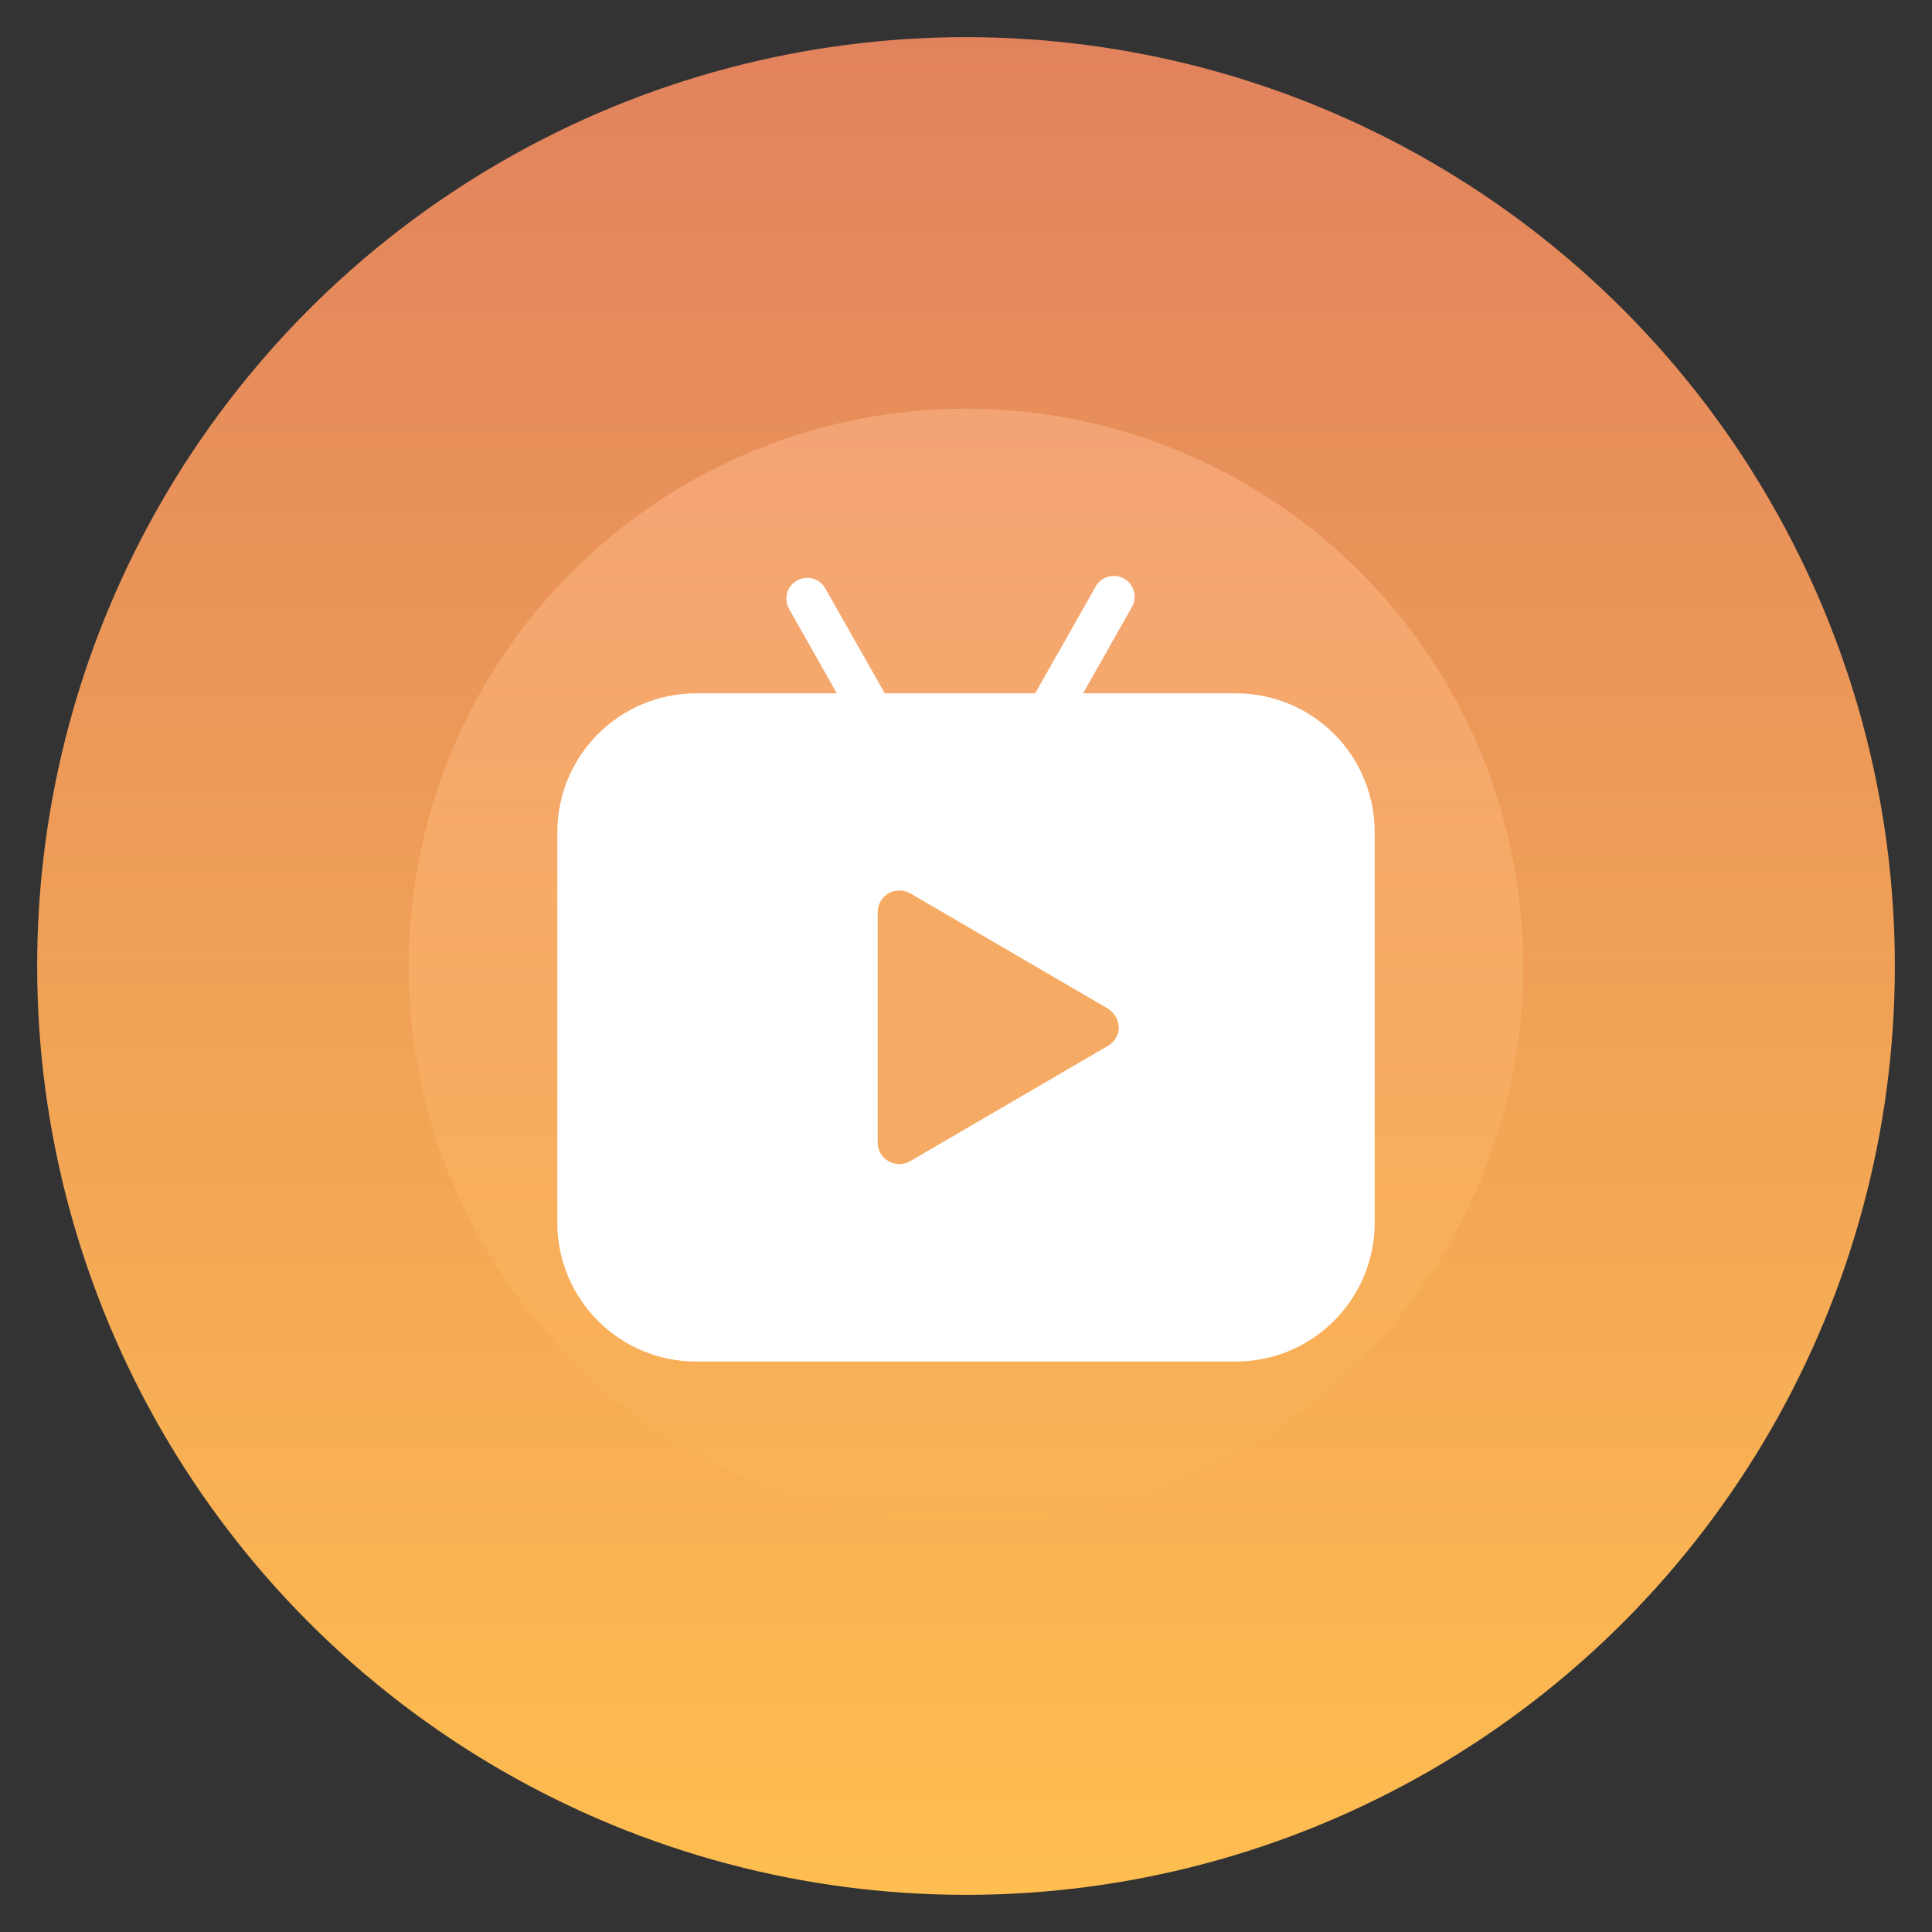
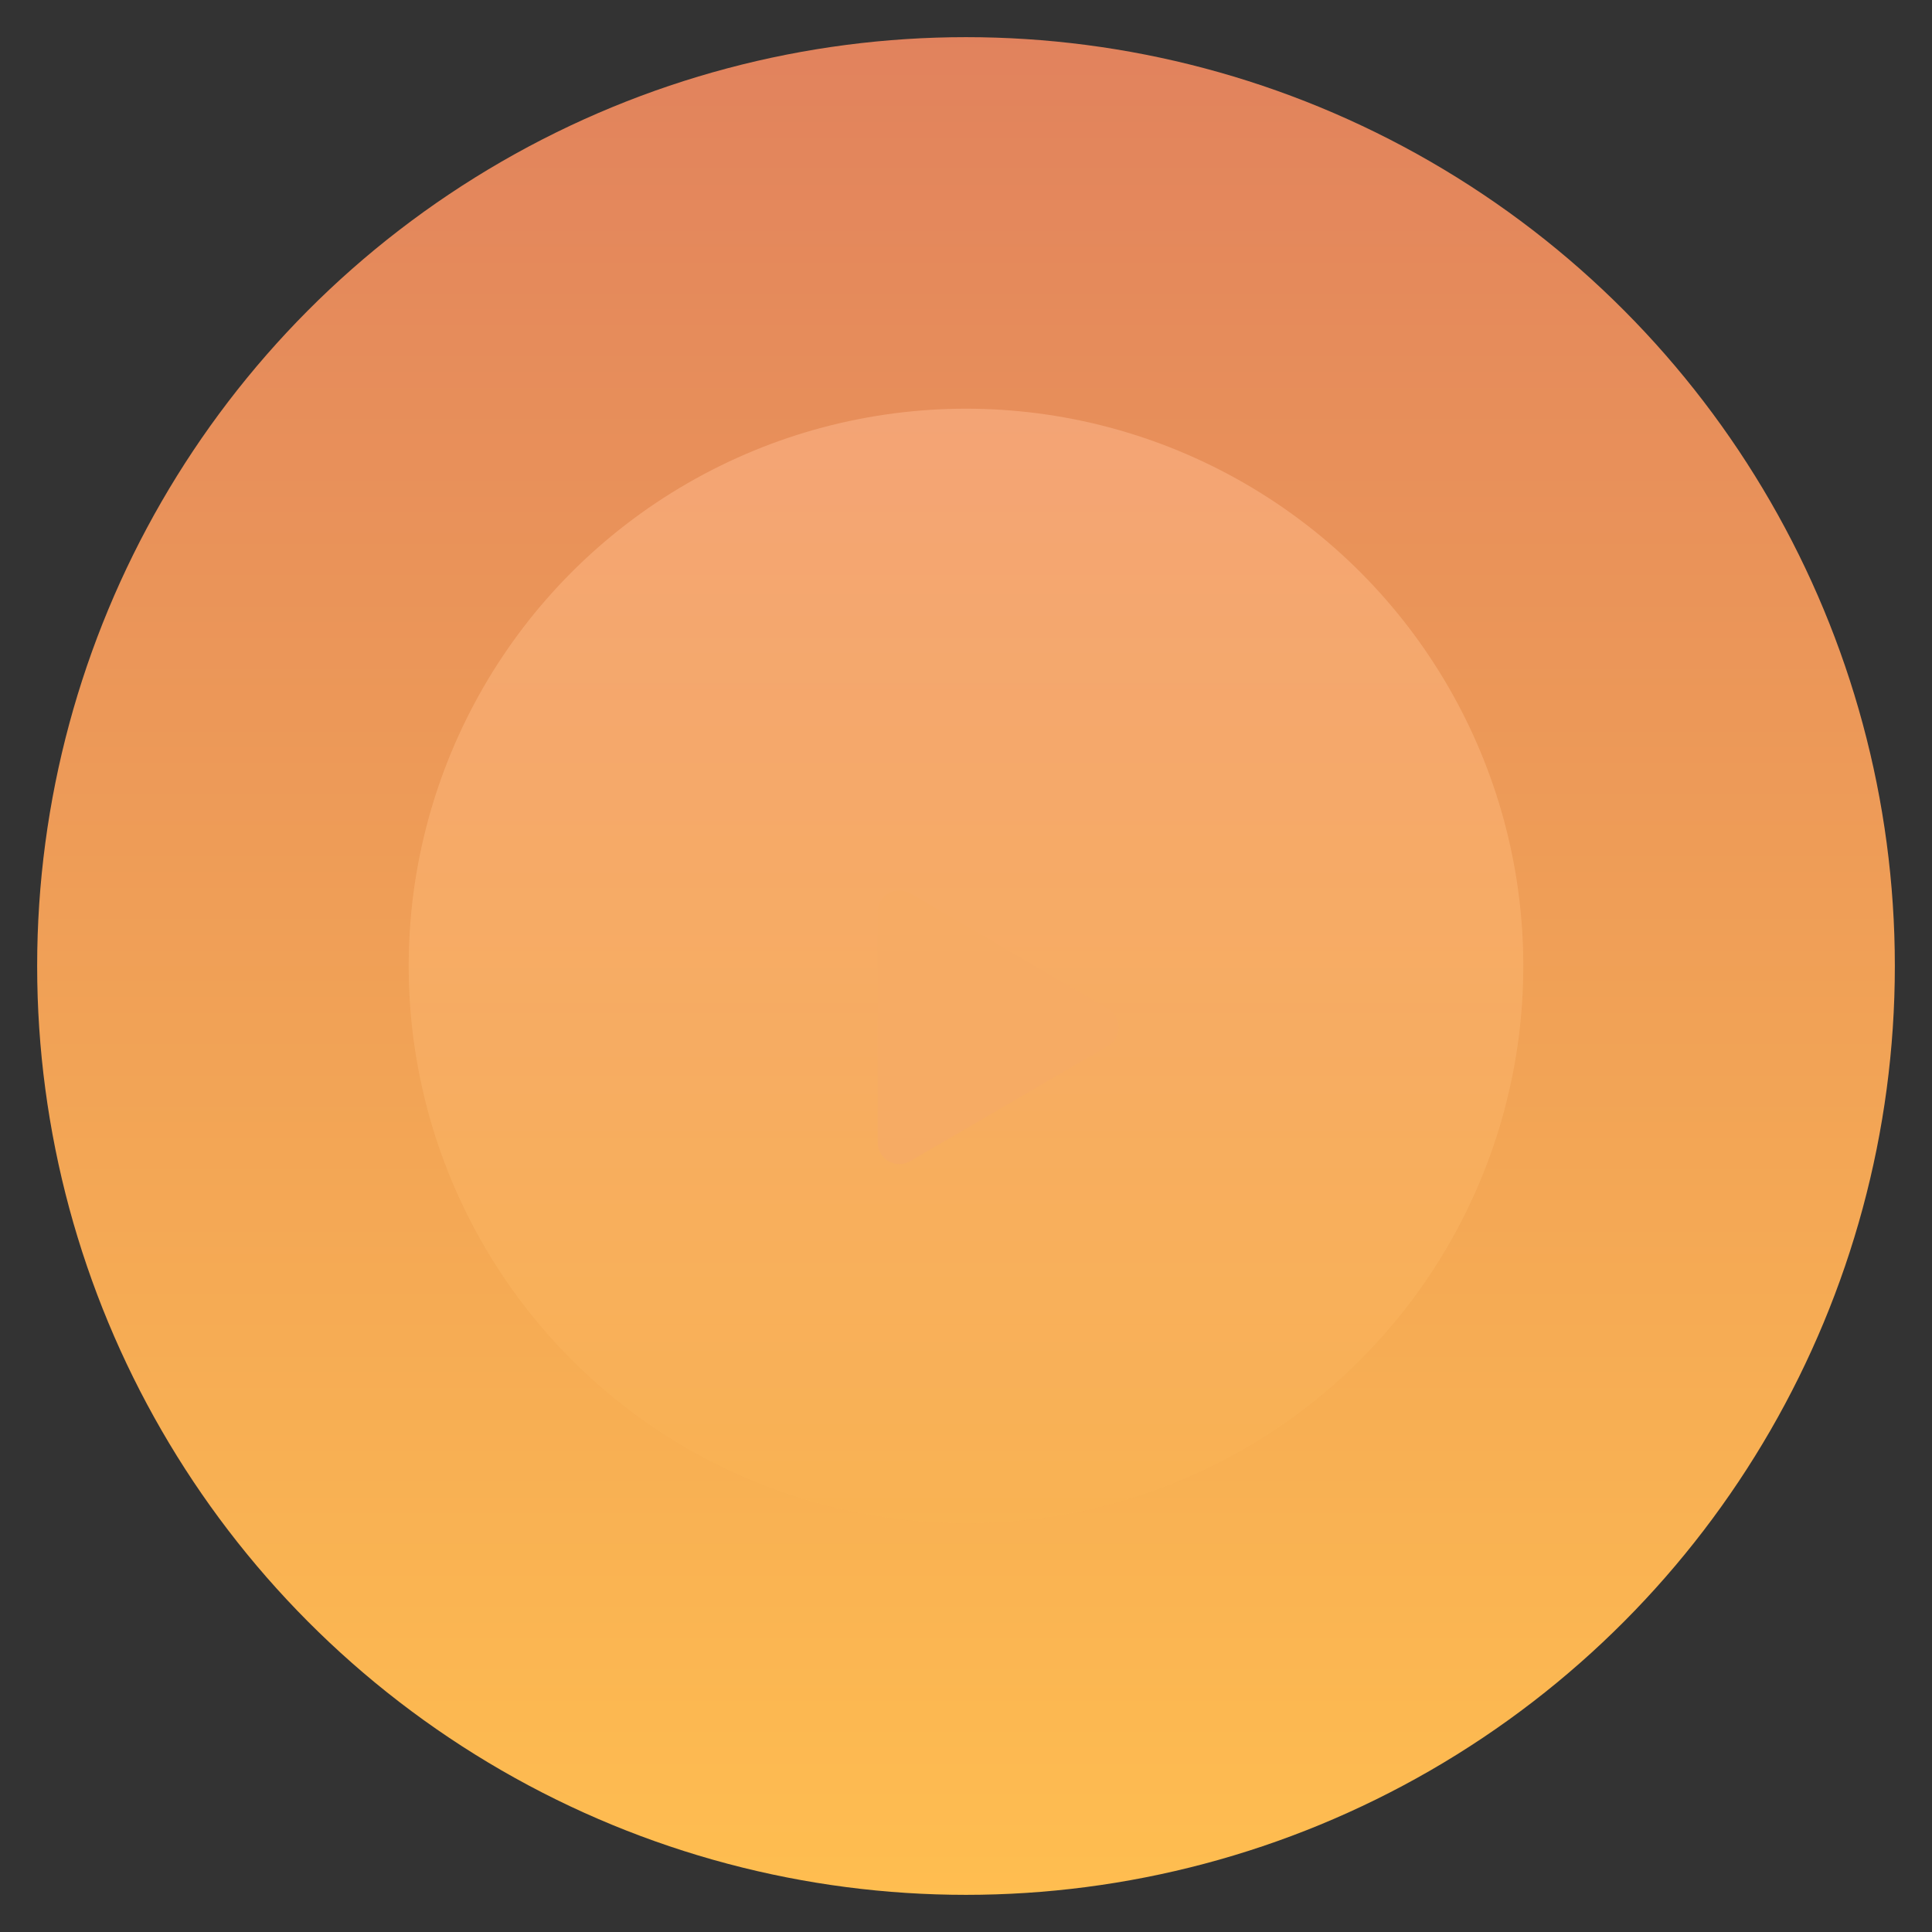
<svg xmlns="http://www.w3.org/2000/svg" width="104px" height="104px" viewBox="0 0 104 104" version="1.1">
  <rect x="0" y="0" width="104" height="104" fill="#333333" stroke="none" />
  <title>download-livestream</title>
  <defs>
    <linearGradient x1="50%" y1="0%" x2="50%" y2="100%" id="linearGradient-1">
      <stop stop-color="#E1825D" offset="0%" />
      <stop stop-color="#FFBE50" offset="100%" />
    </linearGradient>
    <linearGradient x1="50%" y1="0%" x2="50%" y2="100%" id="linearGradient-2">
      <stop stop-color="#FFBA90" offset="0%" />
      <stop stop-color="#F9B353" offset="100%" />
    </linearGradient>
  </defs>
  <g id="页面-1" stroke="none" stroke-width="1" fill="none" fill-rule="evenodd">
    <g id="PPTube-YouTube页面需求" transform="translate(-1238, -1566)">
      <g id="编组-31" transform="translate(1238, 1566)">
        <g id="编组-30" transform="translate(2, 2)">
          <circle id="椭圆形" fill="url(#linearGradient-1)" cx="50" cy="50" r="50" />
          <circle id="椭圆形" fill="url(#linearGradient-2)" opacity="0.502" cx="50" cy="50" r="30" />
          <g id="直播-(4)" transform="translate(28, 29)" fill-rule="nonzero">
-             <path d="M36.532,6.322 L28.302,6.322 L30.903,1.724 C31.126,1.374 31.138,0.929 30.933,0.568 C30.728,0.207 30.34,-0.012 29.925,0 C29.51,0.012 29.136,0.253 28.952,0.625 L25.723,6.322 L17.627,6.322 L14.398,0.625 C14.077,0.123 13.421,-0.041 12.902,0.251 C12.383,0.544 12.183,1.19 12.446,1.724 L15.048,6.322 L7.468,6.322 C3.346,6.328 0.006,9.668 0,13.789 L0,34.825 C0.006,38.947 3.346,42.287 7.468,42.293 L36.532,42.293 C40.654,42.287 43.994,38.947 44,34.825 L44,13.789 C44.001,11.809 43.214,9.909 41.813,8.508 C40.413,7.108 38.513,6.321 36.532,6.322 Z" id="路径" fill="#FFFFFF" />
            <path d="M29.647,25.294 L18.995,31.506 C18.634,31.715 18.189,31.715 17.829,31.506 C17.466,31.3 17.243,30.914 17.246,30.497 L17.246,18.095 C17.248,17.68 17.47,17.296 17.829,17.086 C18.191,16.884 18.632,16.884 18.995,17.086 L29.647,23.298 C29.986,23.517 30.203,23.882 30.23,24.285 C30.228,24.701 30.006,25.084 29.647,25.294 L29.647,25.294 Z" id="路径" fill="#F6AB64" />
          </g>
        </g>
      </g>
    </g>
  </g>
</svg>